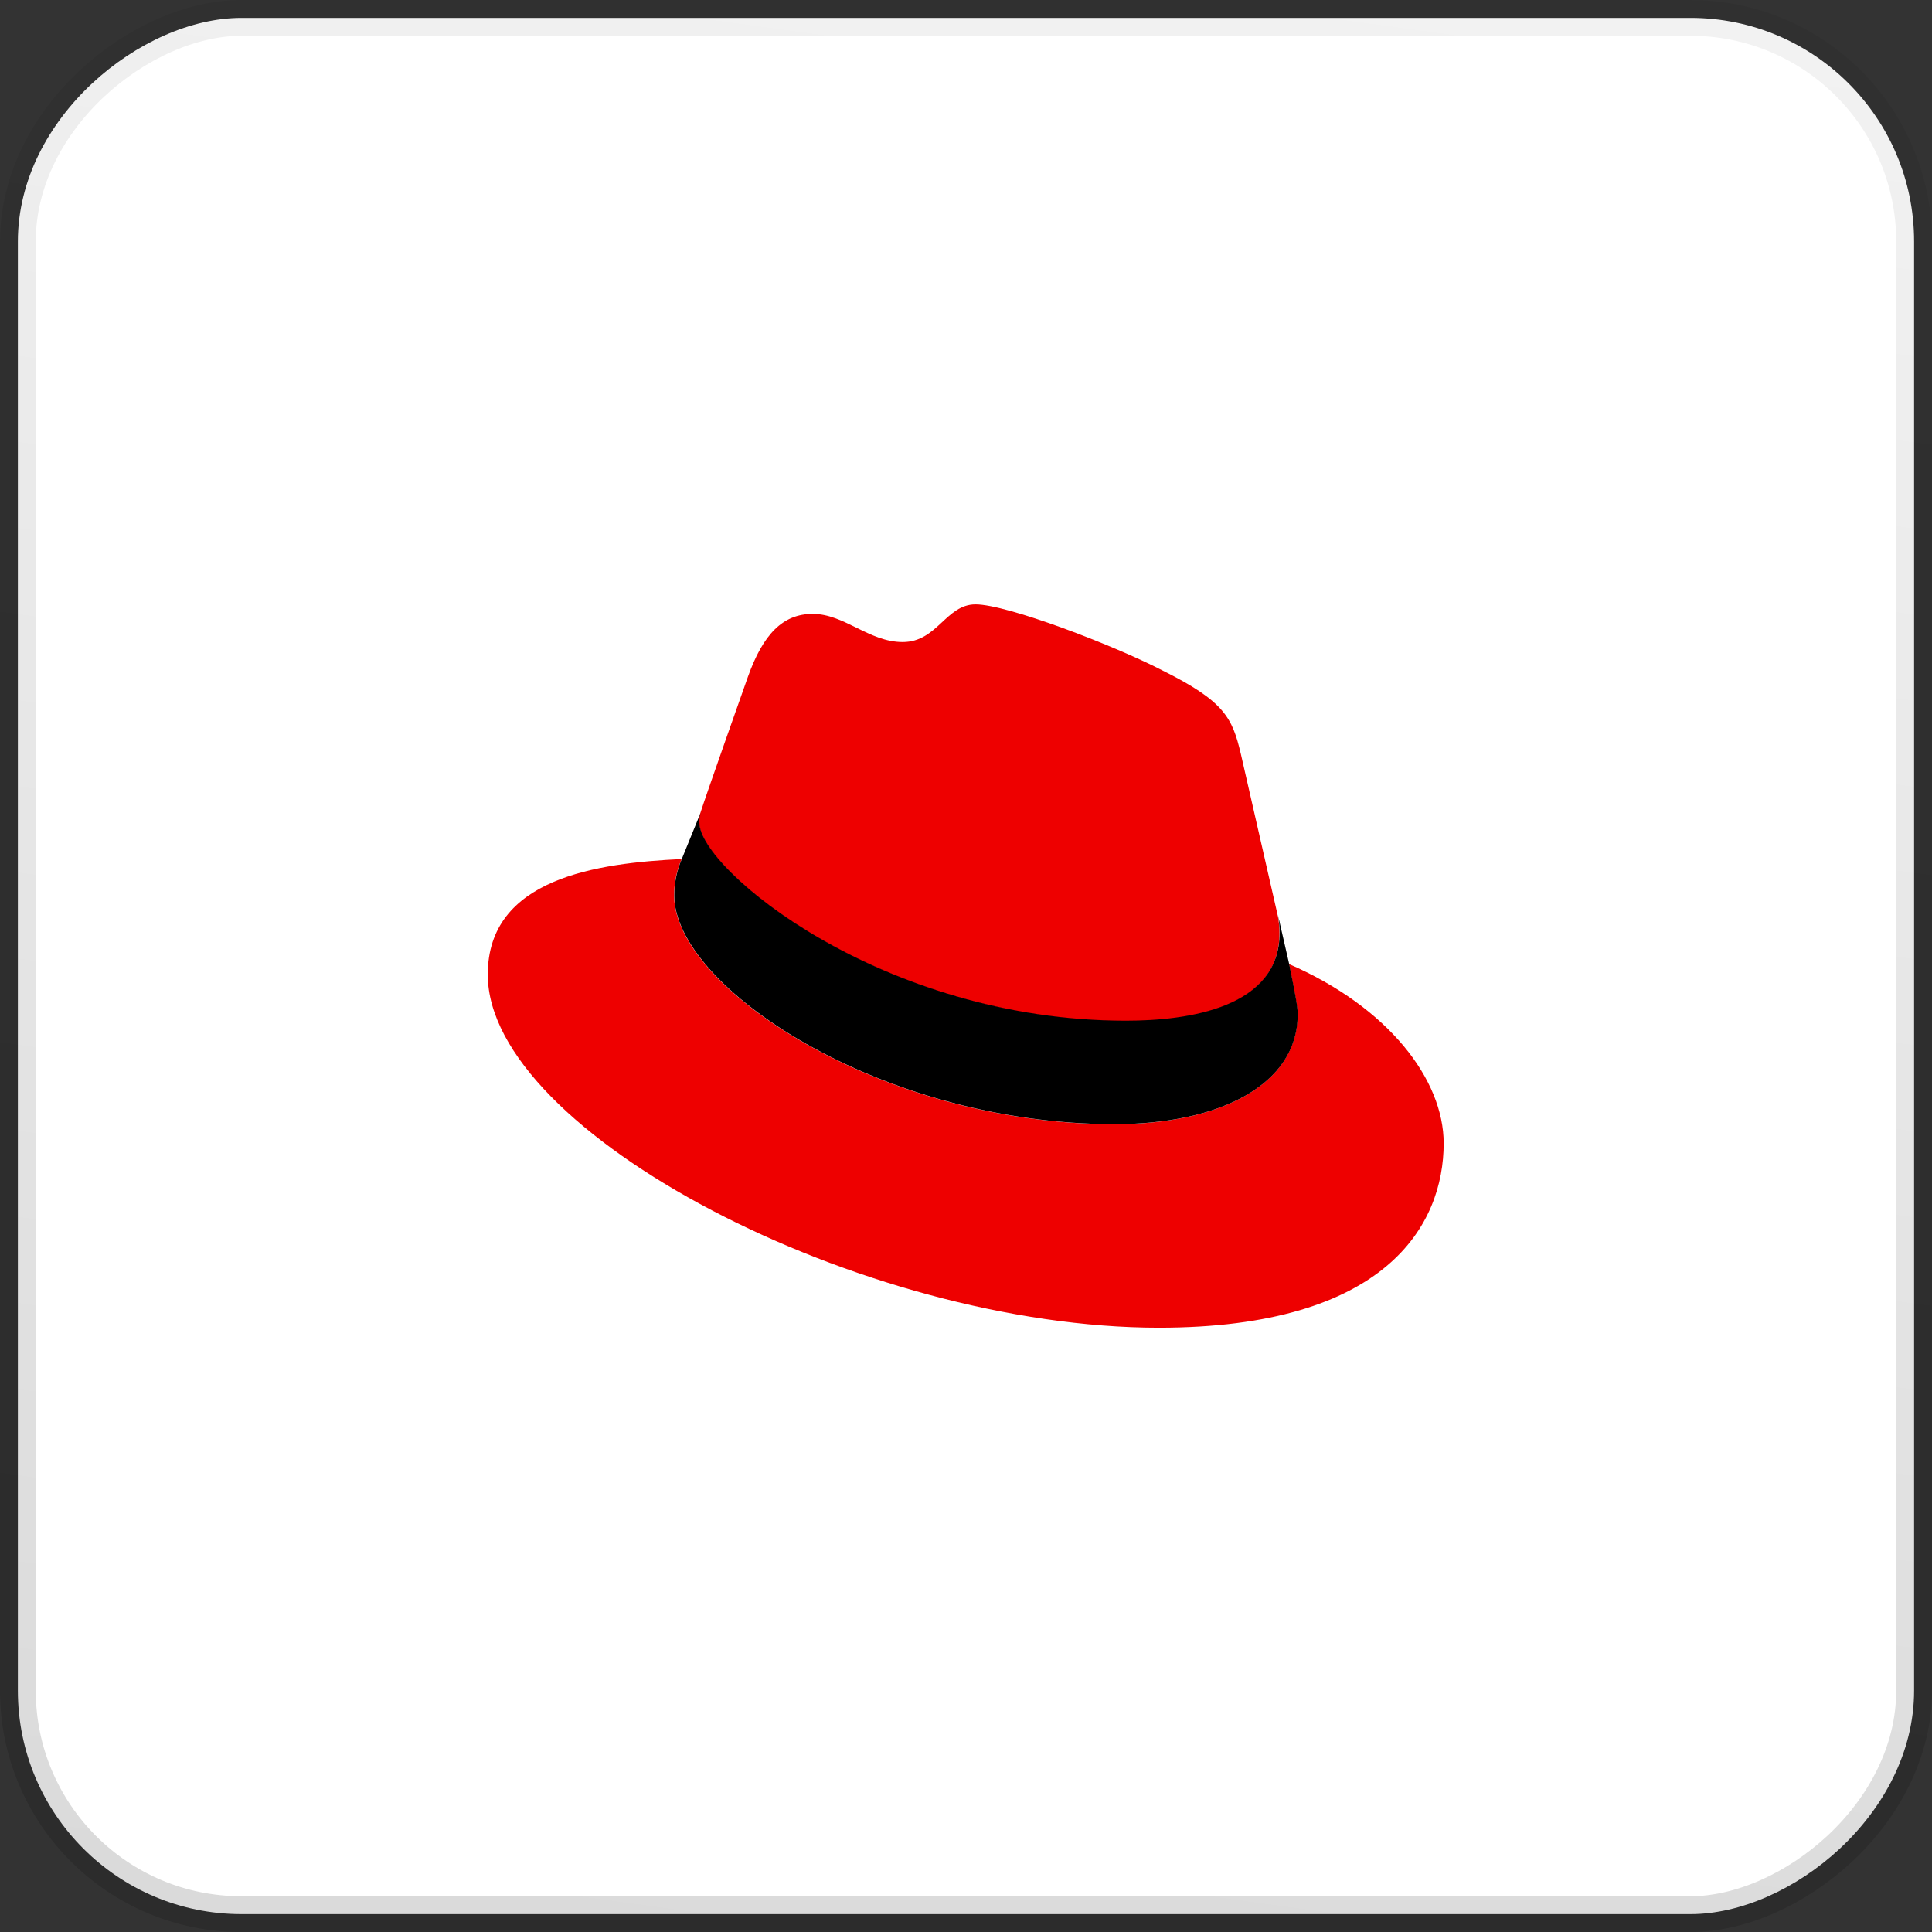
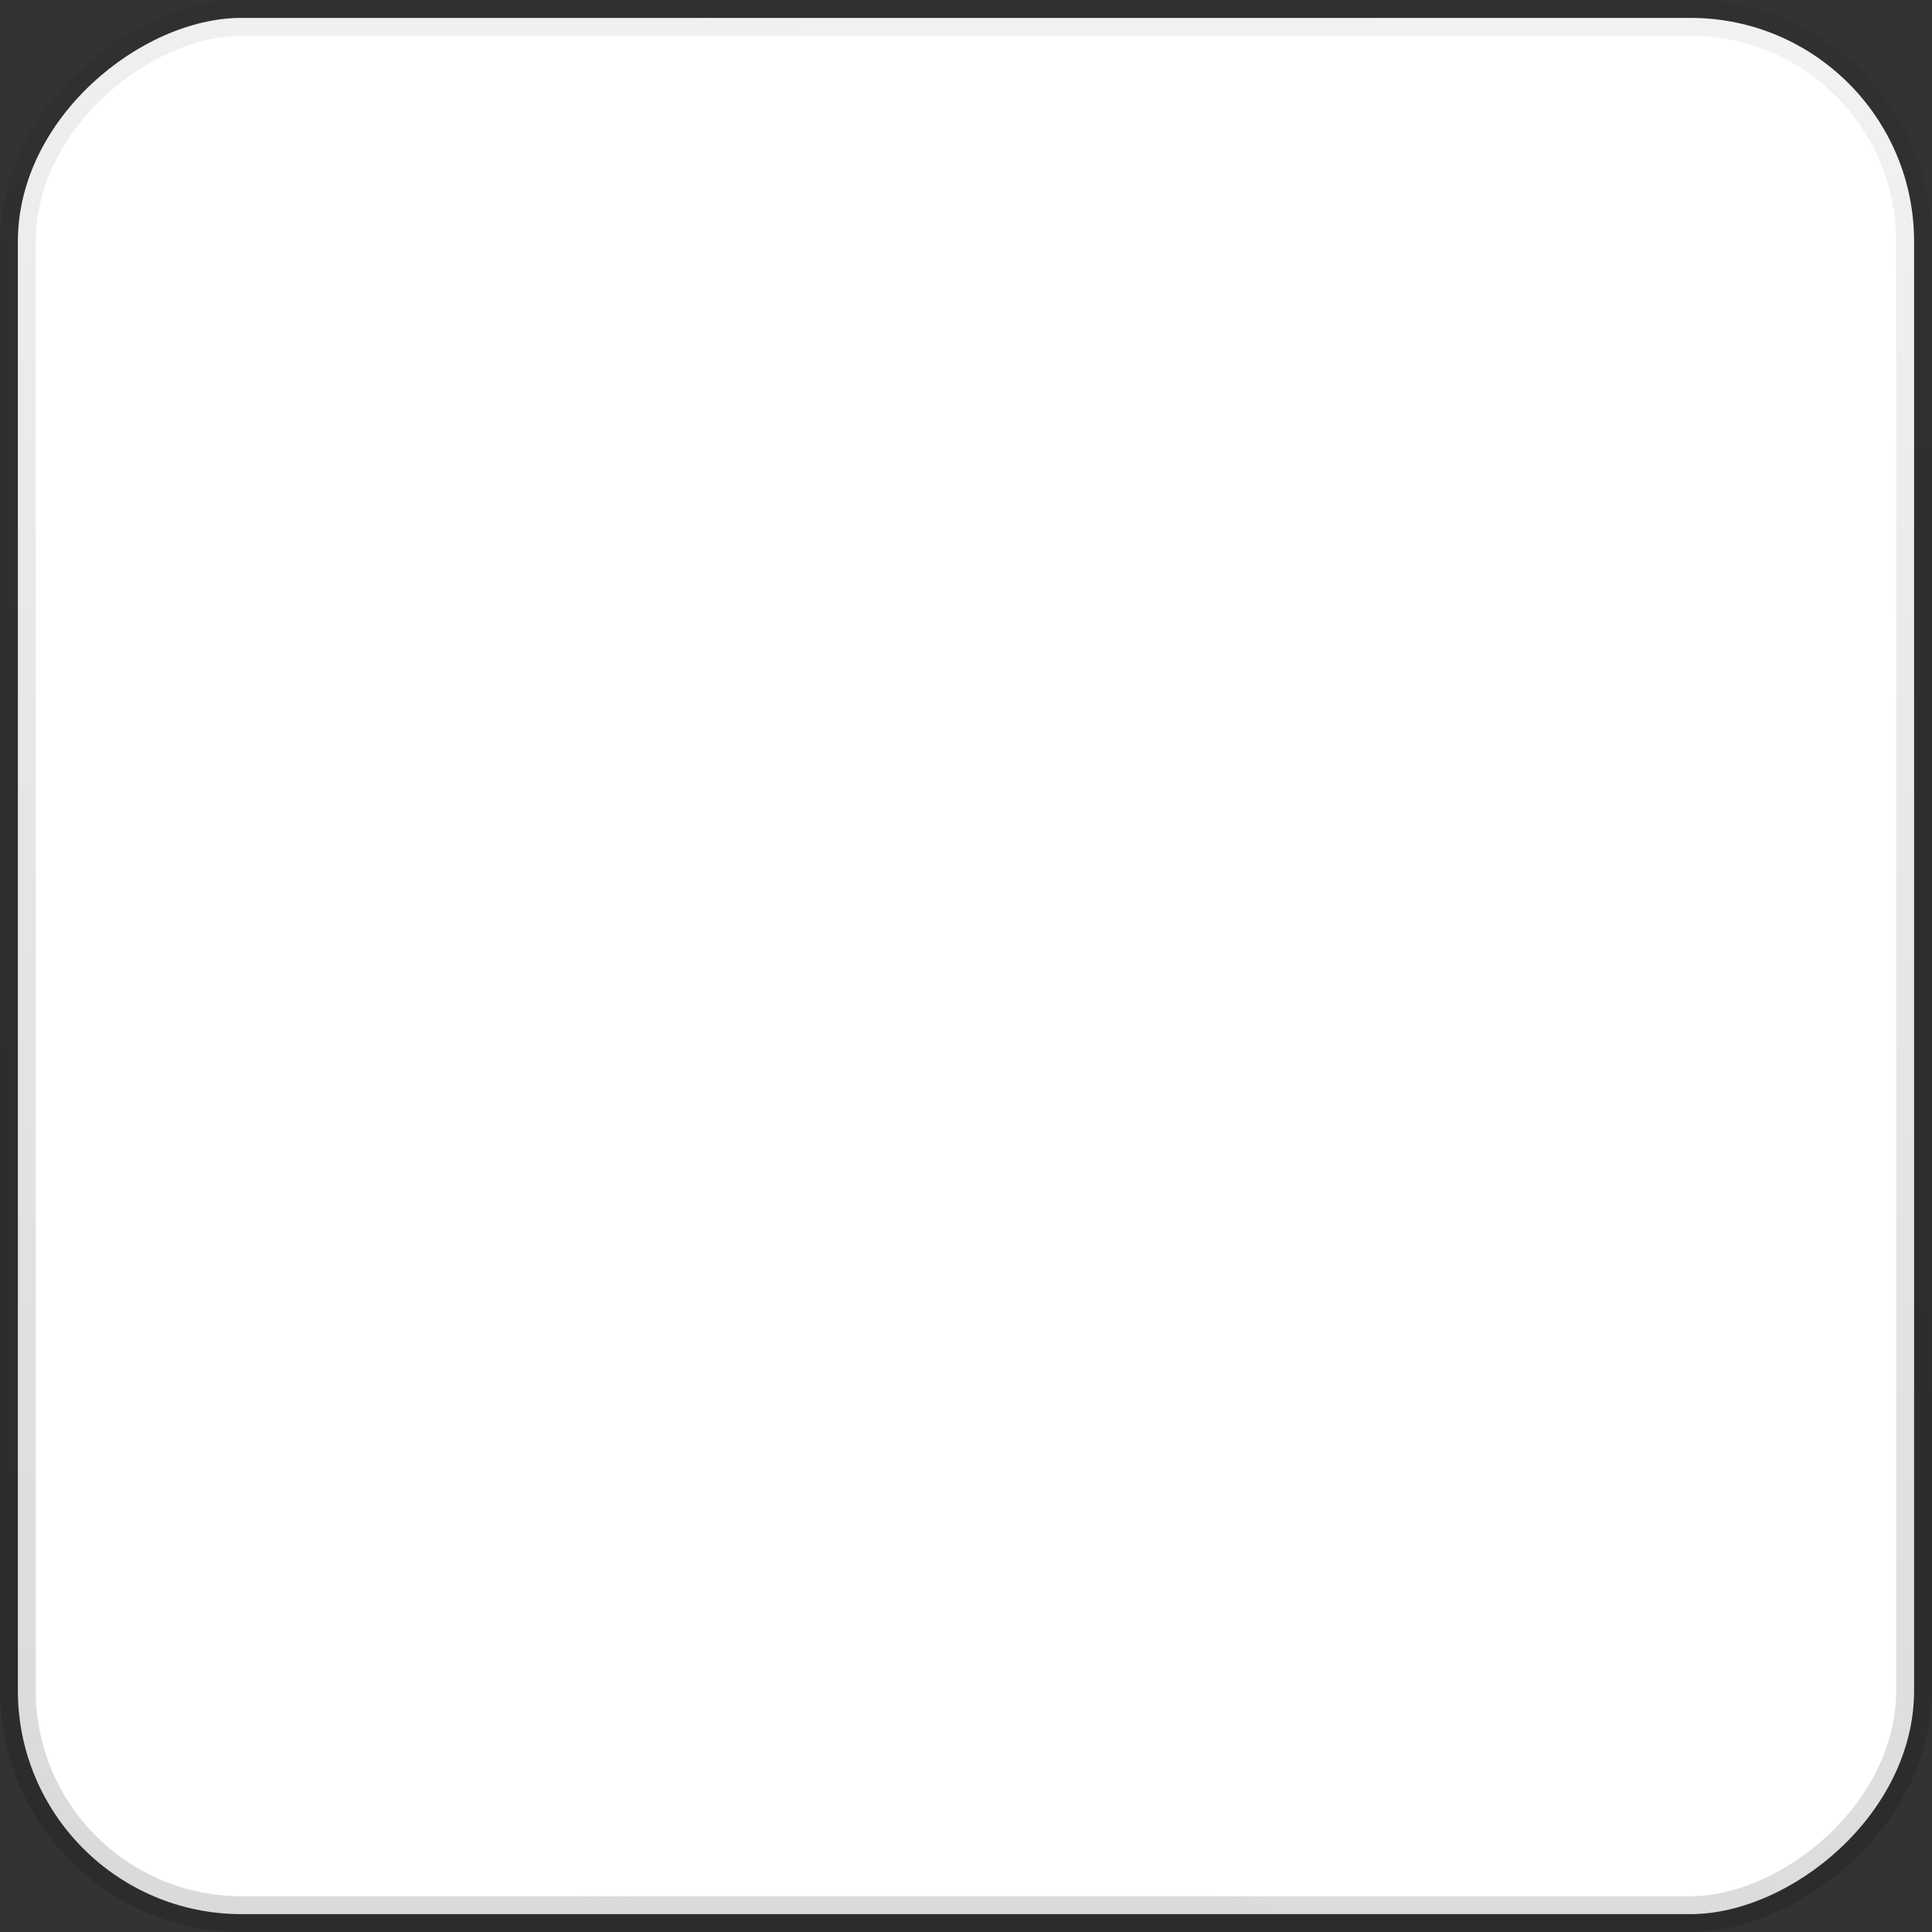
<svg xmlns="http://www.w3.org/2000/svg" width="56" height="56" viewBox="0 0 56 56" fill="none">
  <rect x="0" y="0" width="56" height="56" fill="#333333" stroke="none" />
  <rect x="55.481" y="0.519" width="54.963" height="54.963" rx="6.481" transform="rotate(90 55.481 0.519)" fill="white" />
  <g clip-path="url(#clip0_694_4339)">
-     <path d="M32.63 29.603C34.45 29.603 37.085 29.224 37.085 27.055C37.085 26.889 37.071 26.723 37.041 26.559L35.964 21.842C35.717 20.808 35.498 20.328 33.678 19.425C32.266 18.697 29.193 17.518 28.276 17.518C27.417 17.518 27.169 18.61 26.165 18.61C25.189 18.61 24.476 17.794 23.558 17.794C22.685 17.794 22.117 18.391 21.68 19.614C21.68 19.614 20.457 23.065 20.297 23.575C20.273 23.665 20.263 23.758 20.268 23.851C20.253 25.191 25.539 29.588 32.63 29.603ZM37.362 27.943C37.609 29.137 37.609 29.268 37.609 29.413C37.609 31.452 35.323 32.587 32.309 32.587C25.495 32.587 19.54 28.598 19.54 25.963C19.539 25.597 19.613 25.235 19.758 24.9C17.312 25.016 14.138 25.453 14.138 28.248C14.138 32.835 25 38.484 33.591 38.484C40.187 38.484 41.846 35.5 41.846 33.141C41.846 31.292 40.245 29.195 37.362 27.943Z" fill="#EE0000" />
    <path d="M37.367 27.939C37.614 29.133 37.614 29.264 37.614 29.41C37.614 31.448 35.328 32.584 32.314 32.584C25.5 32.584 19.545 28.595 19.545 25.959C19.544 25.594 19.618 25.232 19.763 24.896L20.302 23.571C20.278 23.661 20.268 23.755 20.273 23.848C20.273 25.188 25.558 29.585 32.635 29.585C34.455 29.585 37.09 29.206 37.09 27.037C37.09 26.871 37.075 26.705 37.047 26.542L37.367 27.939Z" fill="black" />
  </g>
  <rect x="55.481" y="0.519" width="54.963" height="54.963" rx="6.481" transform="rotate(90 55.481 0.519)" stroke="url(#paint0_linear_694_4339)" stroke-width="1.037" />
  <defs>
    <linearGradient id="paint0_linear_694_4339" x1="56" y1="0" x2="118.479" y2="8.528" gradientUnits="userSpaceOnUse">
      <stop stop-opacity="0.05" />
      <stop offset="1" stop-opacity="0.15" />
    </linearGradient>
    <clipPath id="clip0_694_4339">
-       <rect width="28" height="21.258" fill="white" transform="translate(14 17.371)" />
-     </clipPath>
+       </clipPath>
  </defs>
</svg>